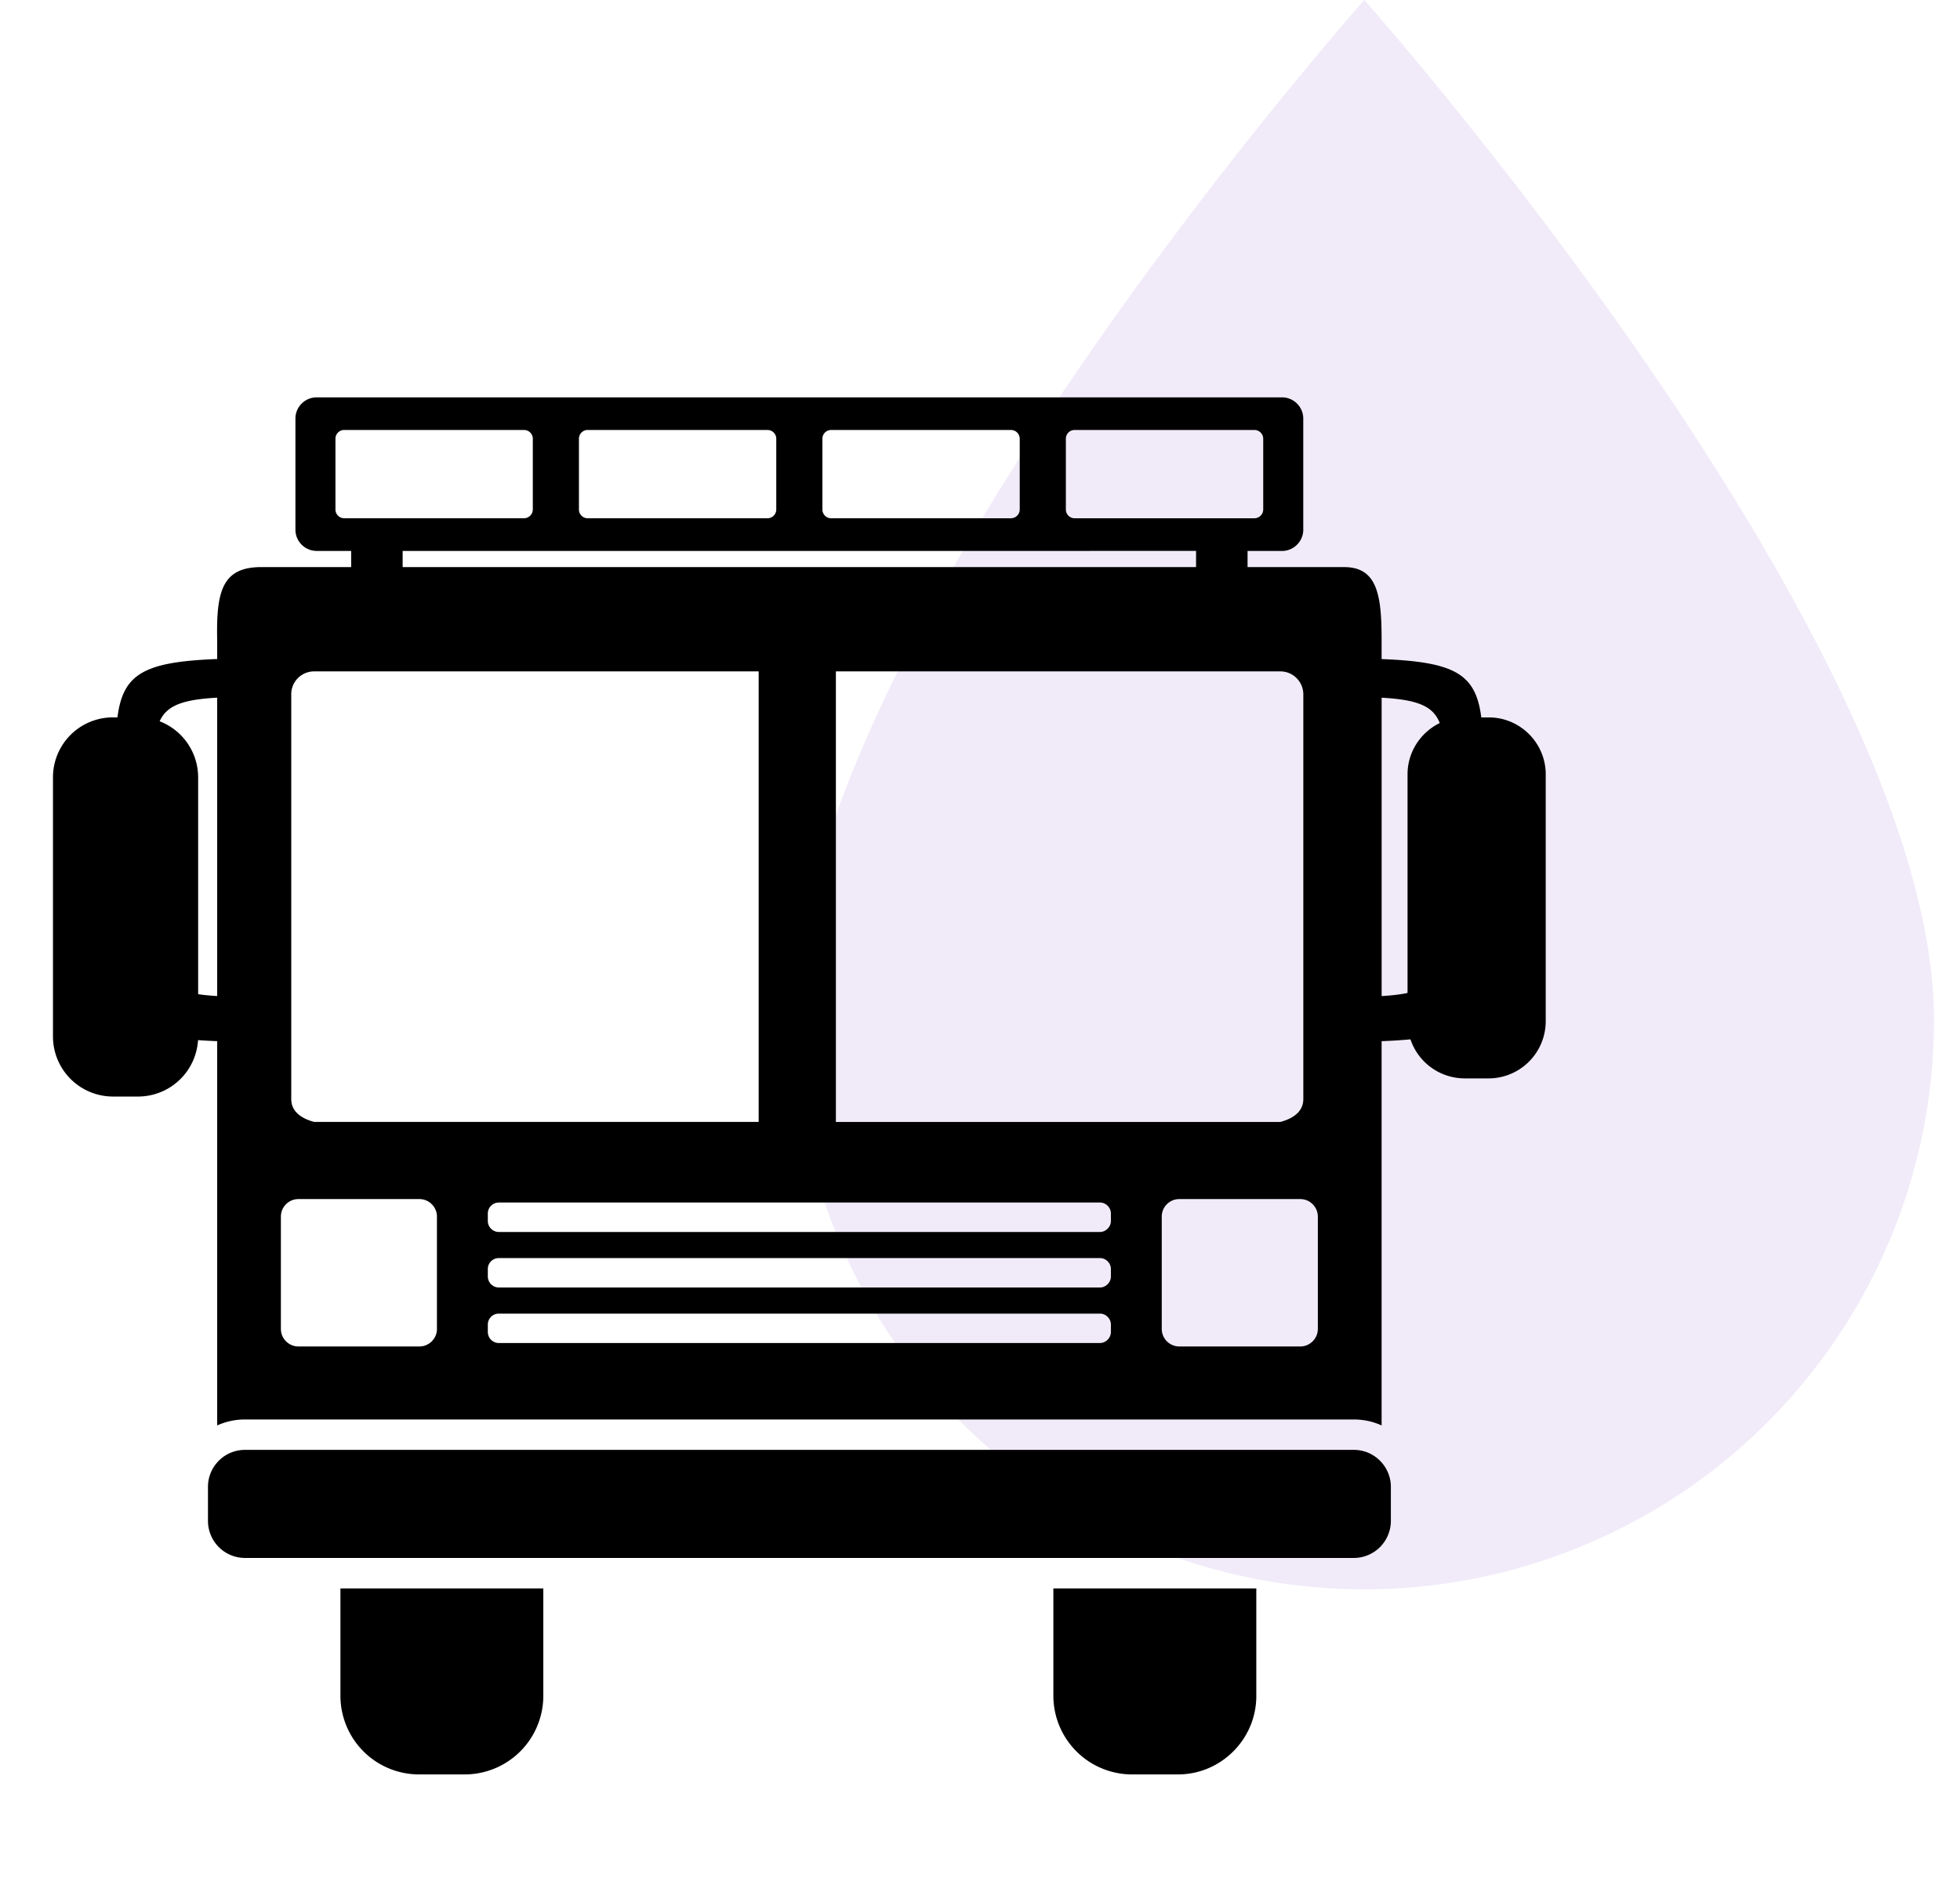
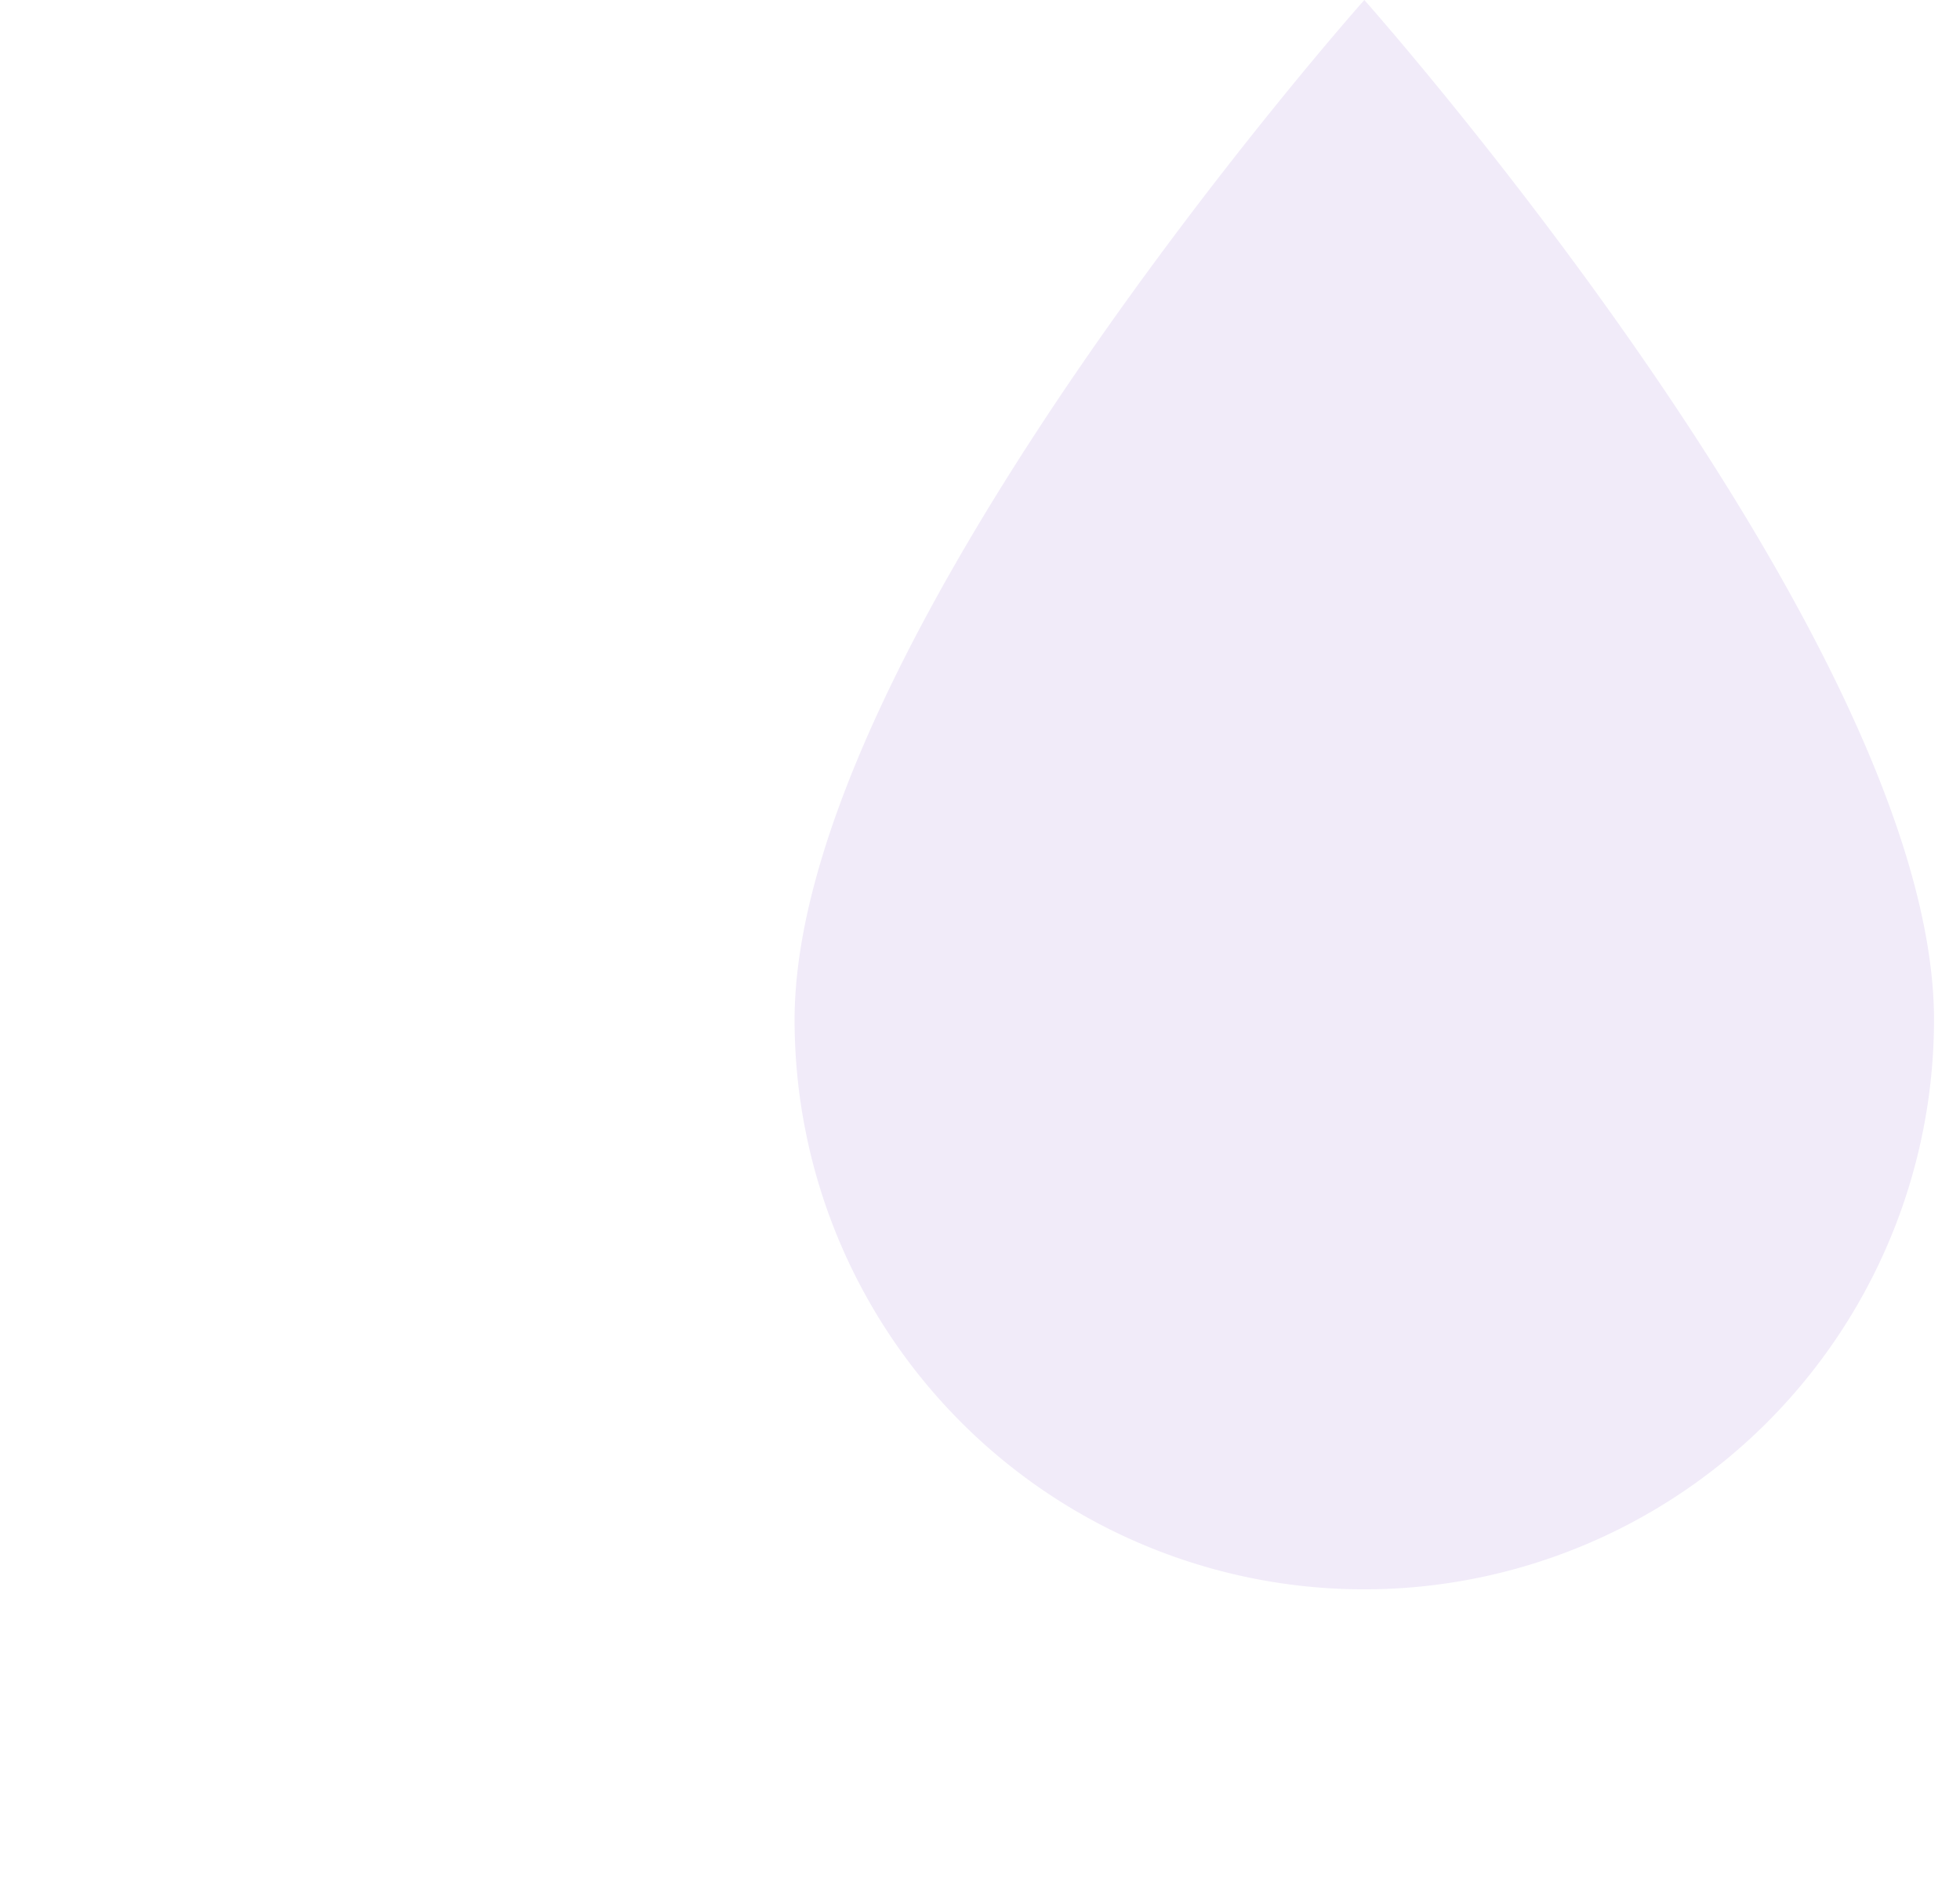
<svg xmlns="http://www.w3.org/2000/svg" width="74" height="71" viewBox="0 0 74 71" fill="none">
-   <path opacity=".1" d="M51.51 60a21.518 21.518 0 01-15.21-6.295A21.484 21.484 0 0130 38.508C30 24.178 51.51 0 51.51 0s21.509 24.18 21.509 38.508c0 5.7-2.266 11.166-6.3 15.197A21.518 21.518 0 0151.509 60z" fill="#7634BF" />
-   <path fill-rule="evenodd" clip-rule="evenodd" d="M47.432 59.965v4.062c0 1.627-1.33 2.96-2.96 2.96h-1.74a2.972 2.972 0 01-2.962-2.96v-4.062h7.662zm-38.187-5.23H51.12c.765 0 1.392.63 1.392 1.393v1.294a1.4 1.4 0 01-1.392 1.393H9.245a1.399 1.399 0 01-1.393-1.393v-1.294c0-.766.626-1.393 1.393-1.393zm11.268 5.23v4.062a2.97 2.97 0 01-2.96 2.96h-1.74a2.97 2.97 0 01-2.96-2.96v-4.062h7.66zM8.2 53.812V39.305c-.257-.01-.498-.022-.723-.039a2.27 2.27 0 01-2.254 2.13h-.965A2.268 2.268 0 012 39.138v-9.8a2.263 2.263 0 012.258-2.256h.176c.21-1.647 1.003-2.097 3.766-2.203v-.708c-.041-1.876.202-2.763 1.673-2.763h3.385v-.61h-1.304a.803.803 0 01-.8-.8V15.8c0-.44.36-.799.8-.799h36.451c.44 0 .8.362.8.8v4.198c0 .438-.363.8-.8.8h-1.303v.61h3.65c1.27 0 1.411 1.106 1.411 2.768v.704c2.761.107 3.554.555 3.763 2.202h.285c1.182 0 2.148.966 2.148 2.148v9.33a2.16 2.16 0 01-2.148 2.15h-.92a2.163 2.163 0 01-2.039-1.474c-.325.03-.687.054-1.089.069v14.507l-.015-.007-.013-.006-.016-.007-.012-.006h-.003l-.015-.007-.01-.005h-.006l-.015-.008-.008-.003-.007-.003-.015-.005-.008-.003-.04-.015-.015-.006-.002-.001-.013-.004-.016-.005h-.001l-.014-.005-.016-.006-.016-.005-.013-.004h-.004l-.026-.01-.005-.001-.015-.005-.01-.002-.007-.002-.016-.005-.007-.002-.008-.002-.017-.004-.006-.001-.01-.003-.017-.004-.003-.002-.013-.002-.016-.005h-.002l-.015-.003-.015-.004-.018-.003-.014-.002v-.002l-.018-.003-.012-.003h-.005l-.016-.003-.01-.002-.007-.002-.016-.002-.01-.002-.008-.002-.016-.002-.007-.001-.01-.001-.016-.002-.006-.002h-.011l-.017-.003h-.003l-.013-.002-.018-.003-.016-.001-.017-.002-.018-.002h-.013l-.004-.002-.016-.001-.013-.001h-.005l-.017-.001-.01-.002h-.033l-.009-.002h-.017l-.005-.001h-.047l-.016-.001H9.146l-.006.002h-.017l-.008.001-.009.001h-.024l-.01.002h-.023l-.012.002-.016.001-.004.001-.014.002h-.018l-.016.003-.016.001h-.001l-.017.003-.014.002H8.92l-.018.002-.011.001-.005.002-.016.002-.01.001-.007.001-.017.002-.009.002-.008.002-.016.002-.006.002-.012.002-.015.002-.005.001-.013.003-.016.003h-.002l-.014.004-.017.003-.016.004-.014.003H8.67l-.015.005-.013.002-.003.002-.017.004-.01.003h-.006l-.016.005-.009.002-.007.002-.016.005-.007.002-.01.002-.015.005-.006.001-.01.004-.015.006H8.49l-.013.003-.016.006H8.46l-.014.005-.016.005-.016.006-.013.004-.002.001-.015.006-.012.003-.005.003-.015.006-.01.003-.005.001-.016.007-.008.003-.007.003-.015.006-.006.002-.01.005-.015.006-.004.001-.01.005-.016.007-.002.001-.013.006-.015.007zm3.065-8.545h4.572c.363 0 .66.3.66.66v4.244c0 .36-.3.66-.66.66h-4.572a.663.663 0 01-.66-.66v-4.244c0-.363.296-.66.66-.66zm33.258 0h4.572c.363 0 .66.3.66.66v4.244c0 .36-.3.66-.66.66h-4.572a.664.664 0 01-.661-.66v-4.244c0-.363.296-.66.66-.66zm-25.693.13h22.7c.226 0 .412.192.412.413v.286c0 .22-.192.413-.412.413h-22.7a.417.417 0 01-.412-.413v-.286c0-.227.185-.412.413-.412zm0 4.194h22.7c.226 0 .412.192.412.413v.286a.423.423 0 01-.412.411h-22.7a.417.417 0 01-.412-.411v-.286c0-.229.185-.413.413-.413zm0-2.097h22.7c.226 0 .412.192.412.412v.286c0 .22-.192.413-.412.413h-22.7a.418.418 0 01-.412-.413v-.286c0-.227.185-.412.413-.412zM8.2 37.602V26.338c-1.306.073-1.903.294-2.172.892a2.27 2.27 0 011.453 2.108v8.194c.21.032.449.054.719.07zM52.164 26.34v11.263c.389-.023.71-.06.978-.118V29.23c0-.847.498-1.585 1.216-1.934-.254-.648-.846-.881-2.194-.957zm-20.605-.993v17.008h16.784c.479-.13.864-.39.864-.865V26.215c0-.48-.39-.869-.864-.869H31.559zm-2.915 17.008V25.346H11.86a.862.862 0 00-.864.865v15.278c0 .475.381.735.864.865h16.784zM15.202 21.408h29.955v-.61H15.202v.61zm-2.209-5.175h6.795c.18 0 .328.15.328.328v2.676a.334.334 0 01-.328.328h-6.795a.331.331 0 01-.328-.328V16.56a.33.33 0 01.328-.328zm27.578 0h6.794c.18 0 .328.15.328.328v2.676a.334.334 0 01-.328.328h-6.794a.331.331 0 01-.329-.328V16.56a.33.33 0 01.329-.328zm-9.193 0h6.795a.33.33 0 01.327.328v2.676a.333.333 0 01-.327.328h-6.795a.331.331 0 01-.328-.328V16.56a.33.33 0 01.328-.328zm-9.193 0h6.796c.18 0 .327.15.327.328v2.676a.333.333 0 01-.327.328h-6.796a.33.33 0 01-.327-.328V16.56a.33.33 0 01.327-.328z" fill="#000" />
+   <path opacity=".1" d="M51.51 60a21.518 21.518 0 01-15.21-6.295A21.484 21.484 0 0130 38.508C30 24.178 51.51 0 51.51 0s21.509 24.18 21.509 38.508A21.518 21.518 0 0151.509 60z" fill="#7634BF" />
</svg>